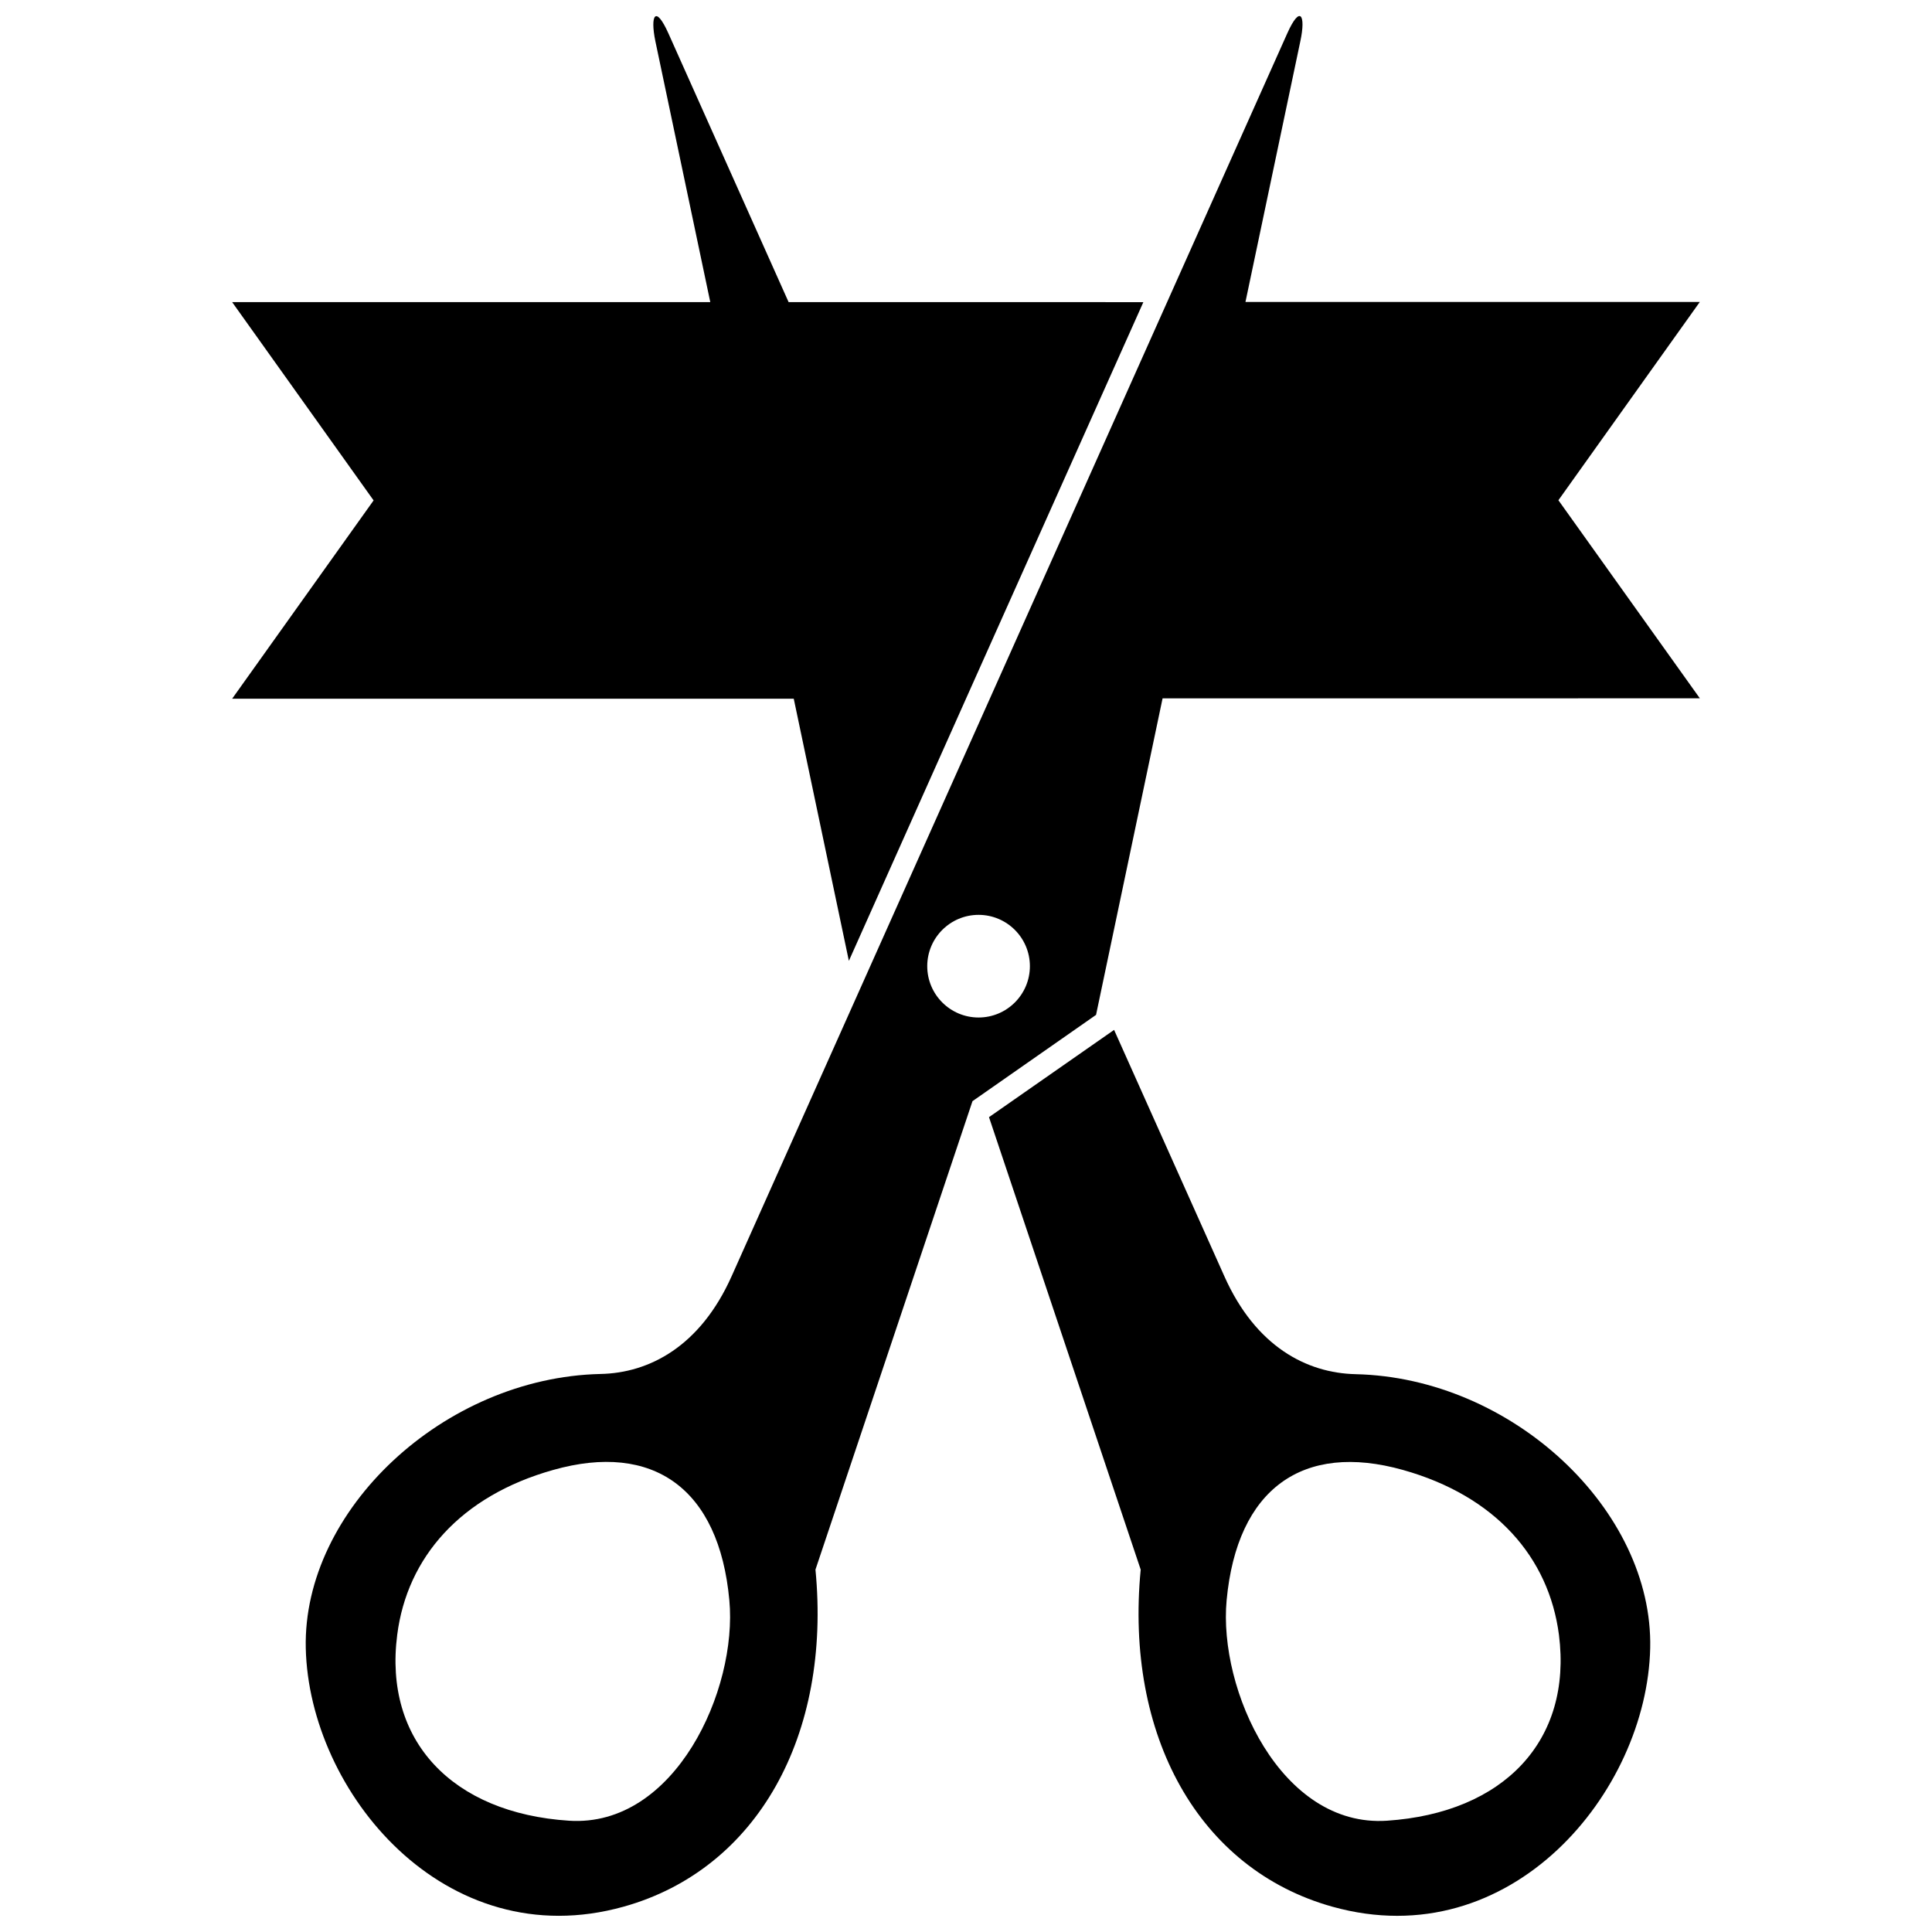
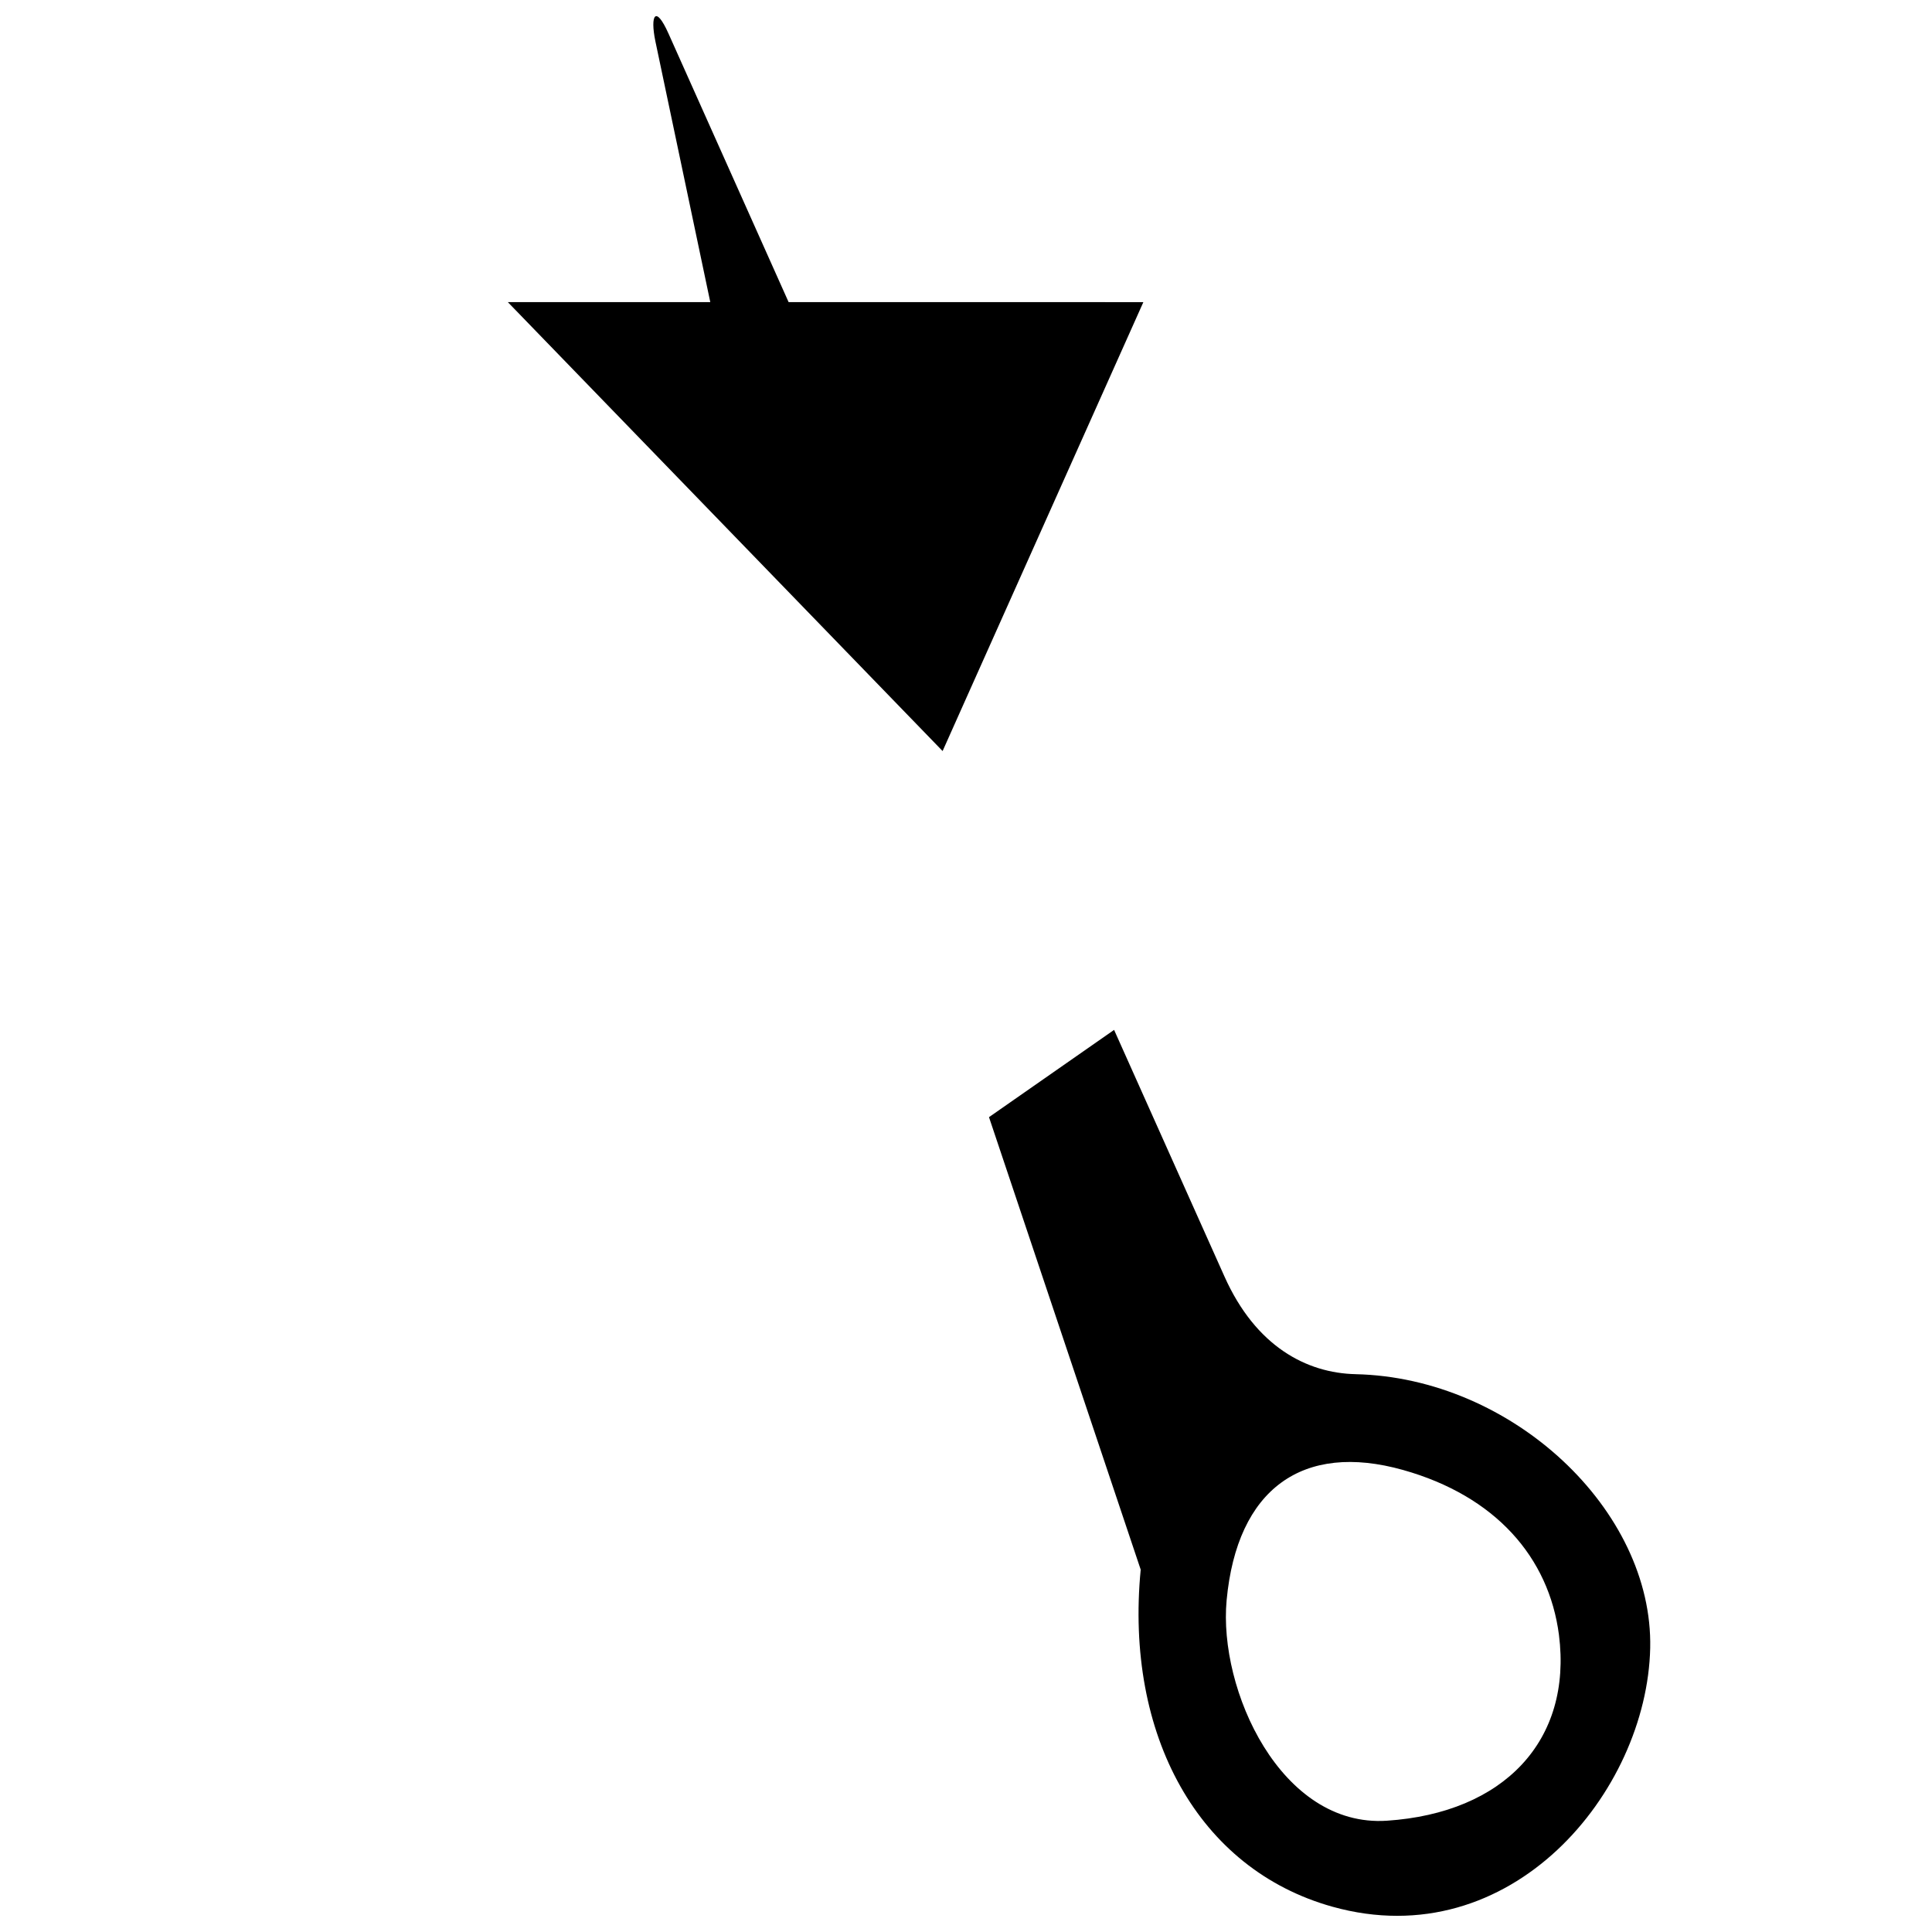
<svg xmlns="http://www.w3.org/2000/svg" width="800px" height="800px" version="1.1" viewBox="144 144 512 512">
  <defs>
    <clipPath id="c">
      <path d="m225 148.09h370v503.81h-370z" />
    </clipPath>
    <clipPath id="b">
      <path d="m406 416h176v235.9h-176z" />
    </clipPath>
    <clipPath id="a">
-       <path d="m205 148.09h243v250.91h-243z" />
+       <path d="m205 148.09h243v250.91z" />
    </clipPath>
  </defs>
  <g>
    <g clip-path="url(#c)">
-       <path d="m594.47 224.02h-120.41l14.559-69.172c1.461-6.852-0.051-9.672-3.477-2.016l-147.26 329.39c-8.312 18.59-21.816 25.645-34.762 25.895-41.516 0.957-78.898 36.023-78.09 72.648 0.855 38.09 36.828 81.77 84.238 68.52 35.52-9.926 55.066-45.543 50.836-89.324l41.613-124.14 32.746-22.871 17.633-83.883 142.38-0.004-37.484-52.496zm-299.66 402.49c-30.984-2.016-49.172-21.211-45.543-49.273 2.621-20.504 16.777-36.777 41.312-43.68 26.551-7.508 43.984 4.938 46.703 34.512 2.215 23.727-14.363 60.254-42.473 58.441zm108.52-212.86c-7.508 0-13.602-6.098-13.602-13.602 0-7.508 6.098-13.602 13.602-13.602 7.508 0 13.602 6.098 13.602 13.602 0 7.504-6.094 13.602-13.602 13.602z" fill-rule="evenodd" />
-     </g>
+       </g>
    <g clip-path="url(#b)">
      <path d="m503.23 508.17c-12.949-0.301-26.449-7.305-34.762-25.945l-29.223-65.293-33.152 23.125 40.203 119.91c-4.231 43.832 15.266 79.398 50.785 89.324 47.41 13.25 83.379-30.43 84.238-68.52 0.805-36.578-36.578-71.691-78.09-72.598zm8.312 118.34c-28.113 1.863-44.688-34.711-42.473-58.441 2.769-29.574 20.203-41.969 46.754-34.512 24.535 6.902 38.641 23.176 41.312 43.68 3.578 28.062-14.609 47.207-45.594 49.273z" fill-rule="evenodd" />
    </g>
    <g clip-path="url(#a)">
      <path d="m354.35 329.16 14.609 69.477 31.039-69.477 47.004-105.09-94.012-0.004-31.84-71.188c-3.426-7.656-4.887-4.887-3.477 2.016l14.559 69.172h-126.71l37.484 52.547-37.484 52.551z" fill-rule="evenodd" />
    </g>
  </g>
</svg>